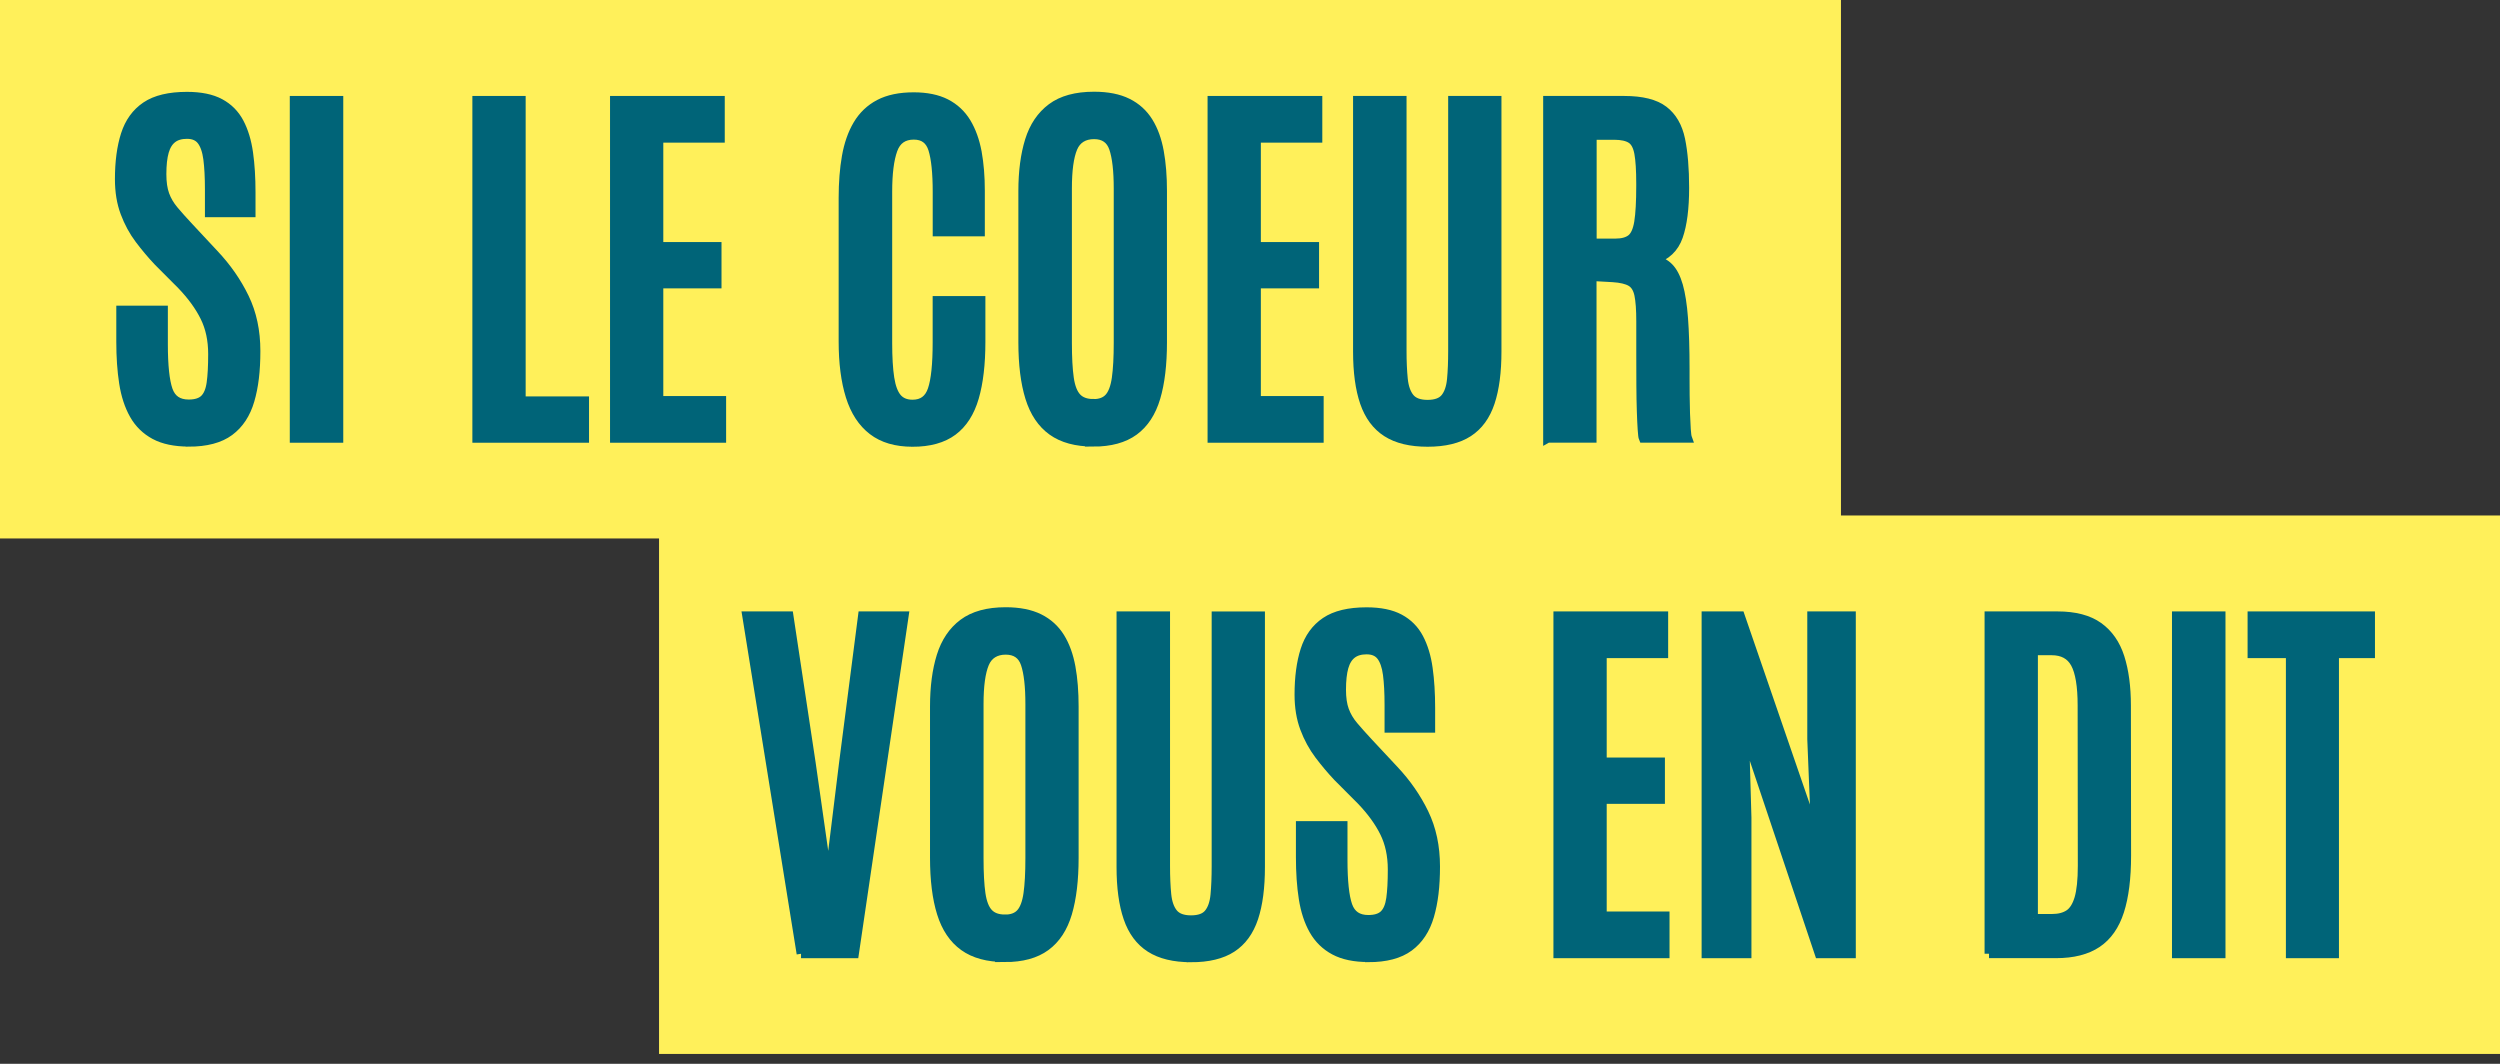
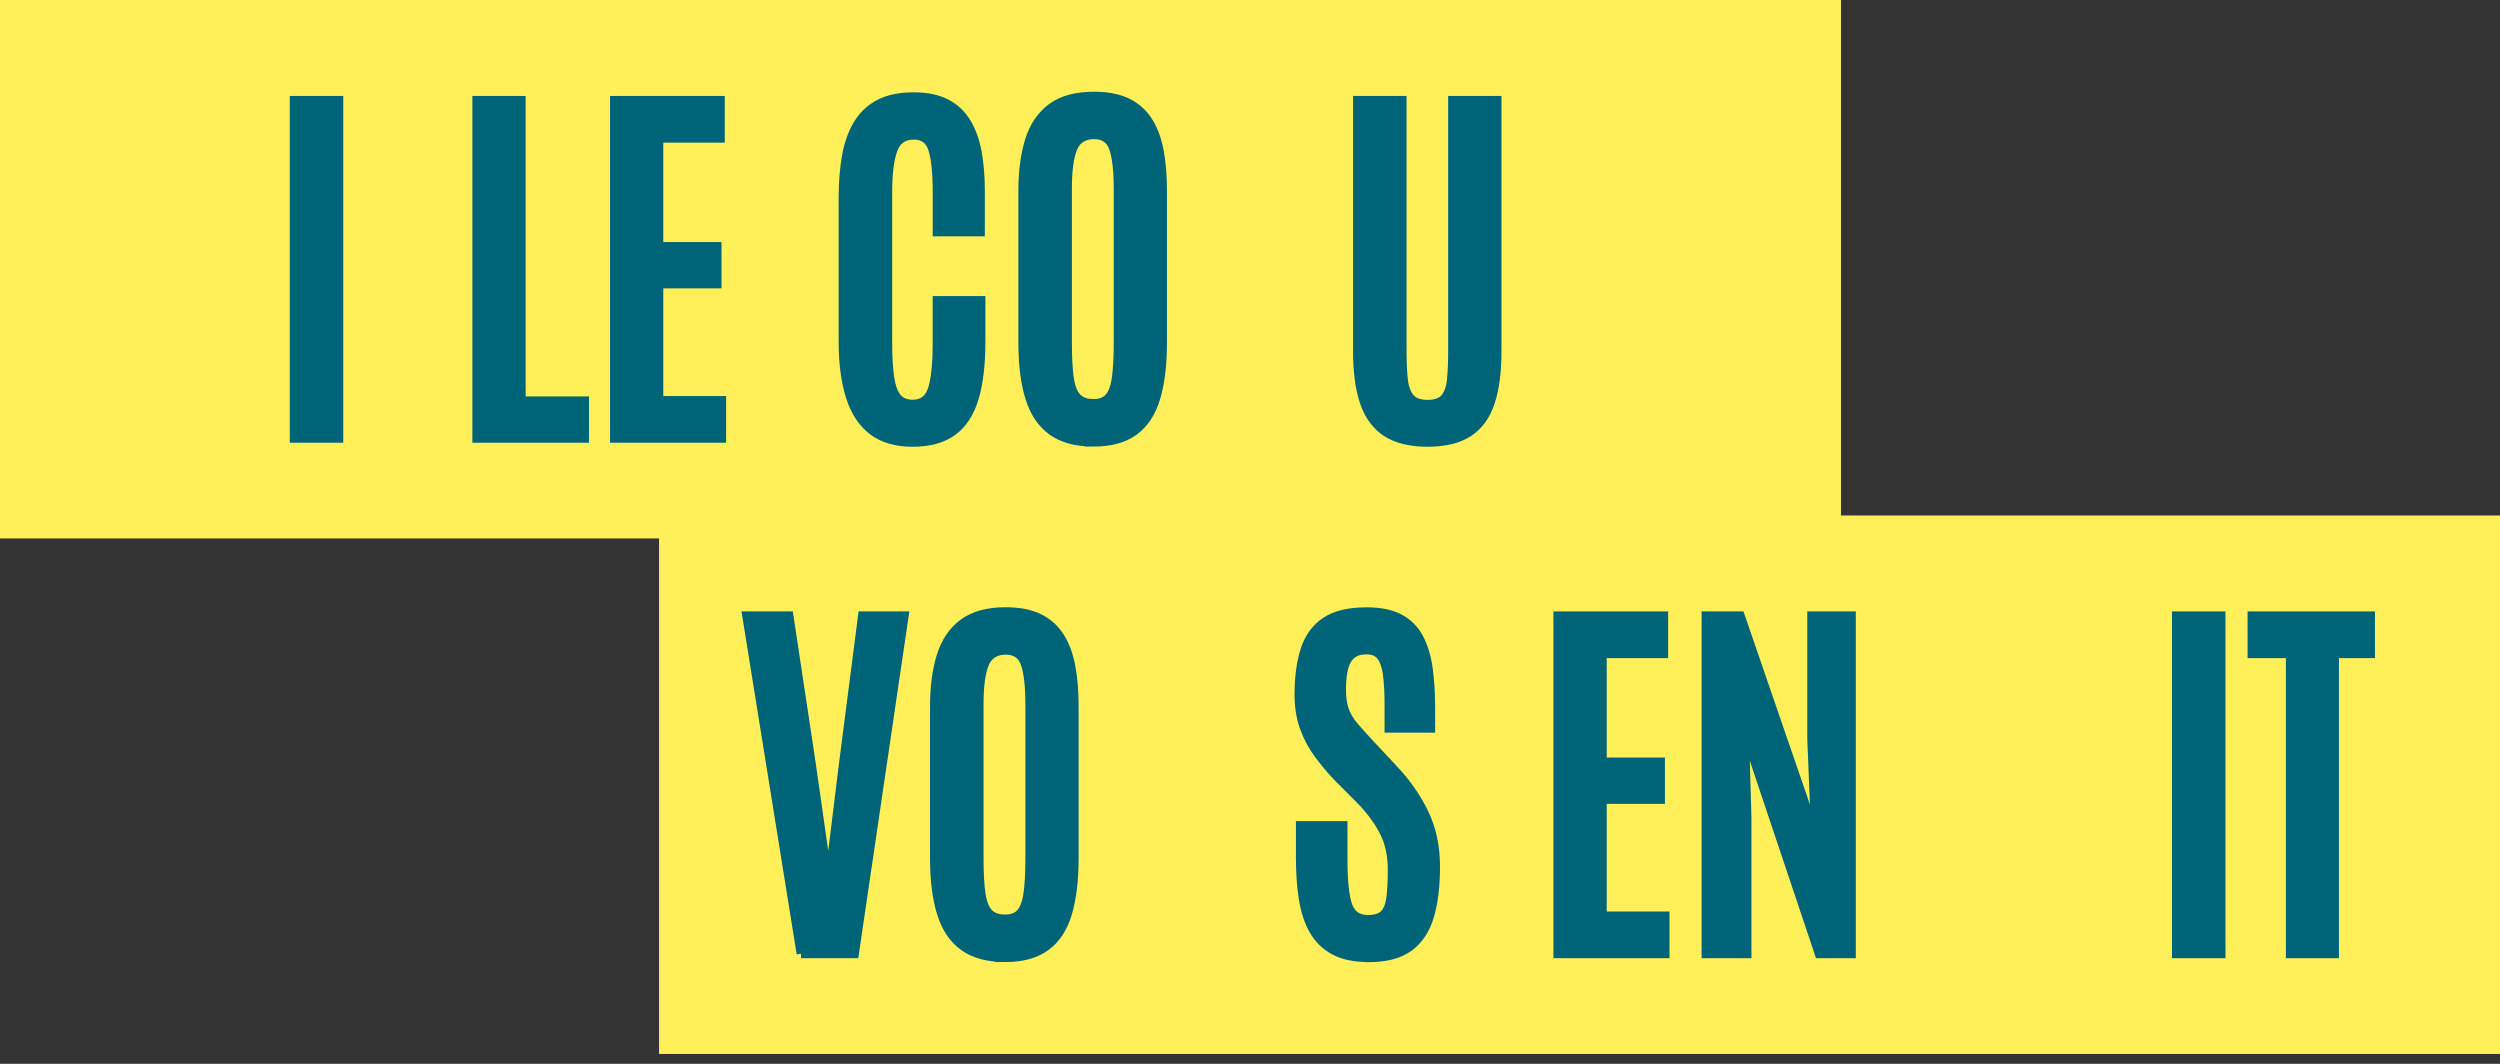
<svg xmlns="http://www.w3.org/2000/svg" width="141" height="60" viewBox="0 0 141 60" fill="none">
  <rect x="0" y="0" width="141" height="60" fill="#333333" stroke="none" />
  <path d="M103.83 0H0V30.369H103.83V0Z" fill="#FFF05A" />
  <path d="M141 29.073H37.17V59.442H141V29.073Z" fill="#FFF05A" />
-   <path d="M10.643 24.937C9.866 24.937 9.227 24.804 8.727 24.537C8.227 24.269 7.835 23.886 7.554 23.389C7.273 22.893 7.078 22.295 6.97 21.603C6.862 20.912 6.809 20.136 6.809 19.275V17.489H9.217V19.417C9.217 20.622 9.309 21.485 9.491 22.006C9.676 22.526 10.059 22.784 10.643 22.784C11.039 22.784 11.335 22.69 11.527 22.502C11.719 22.314 11.847 22.015 11.904 21.603C11.962 21.191 11.991 20.646 11.991 19.969C11.991 19.176 11.842 18.477 11.541 17.875C11.243 17.272 10.806 16.672 10.229 16.072L8.912 14.751C8.544 14.361 8.193 13.944 7.859 13.5C7.525 13.057 7.254 12.558 7.045 12.001C6.835 11.444 6.732 10.813 6.732 10.106C6.732 9.133 6.843 8.294 7.066 7.595C7.29 6.896 7.677 6.358 8.227 5.987C8.777 5.616 9.549 5.431 10.544 5.431C11.313 5.431 11.938 5.558 12.412 5.814C12.887 6.069 13.25 6.436 13.503 6.913C13.755 7.39 13.928 7.959 14.022 8.624C14.116 9.289 14.161 10.032 14.161 10.854V12.001H11.808V10.69C11.808 9.996 11.777 9.422 11.717 8.962C11.657 8.504 11.534 8.159 11.356 7.928C11.176 7.696 10.907 7.58 10.546 7.58C10.207 7.58 9.934 7.66 9.727 7.819C9.518 7.978 9.366 8.222 9.273 8.549C9.179 8.877 9.133 9.301 9.133 9.822C9.133 10.285 9.188 10.67 9.301 10.981C9.414 11.292 9.585 11.586 9.821 11.864C10.054 12.141 10.34 12.461 10.679 12.823L12.082 14.327C12.796 15.084 13.366 15.903 13.793 16.785C14.221 17.665 14.435 18.67 14.435 19.796C14.435 20.921 14.325 21.813 14.101 22.579C13.878 23.344 13.493 23.929 12.945 24.334C12.397 24.739 11.63 24.942 10.645 24.942L10.643 24.937Z" fill="#006478" stroke="#006478" stroke-width="0.5" />
  <path d="M16.594 24.72V5.662H19.11V24.72H16.594Z" fill="#006478" stroke="#006478" stroke-width="0.5" />
  <path d="M26.892 24.72V5.662H29.397V22.608H32.971V24.72H26.892Z" fill="#006478" stroke="#006478" stroke-width="0.5" />
  <path d="M34.656 24.72V5.662H40.626V7.795H37.16V13.902H40.443V16.014H37.16V22.587H40.703V24.72H34.656Z" fill="#006478" stroke="#006478" stroke-width="0.5" />
  <path d="M51.458 24.946C50.538 24.946 49.788 24.727 49.214 24.286C48.637 23.845 48.216 23.199 47.949 22.348C47.682 21.497 47.55 20.463 47.55 19.251V11.162C47.55 10.304 47.61 9.525 47.733 8.829C47.856 8.132 48.065 7.532 48.365 7.026C48.666 6.52 49.072 6.132 49.586 5.862C50.1 5.592 50.749 5.457 51.535 5.457C52.261 5.457 52.869 5.582 53.355 5.83C53.84 6.079 54.225 6.438 54.511 6.908C54.794 7.378 54.996 7.937 55.117 8.585C55.234 9.236 55.294 9.957 55.294 10.752V13.08H52.855V10.829C52.855 9.747 52.771 8.942 52.607 8.414C52.441 7.886 52.086 7.624 51.538 7.624C50.954 7.624 50.564 7.898 50.367 8.445C50.168 8.995 50.069 9.786 50.069 10.817V19.34C50.069 20.154 50.108 20.817 50.187 21.326C50.266 21.834 50.406 22.206 50.608 22.442C50.809 22.676 51.098 22.794 51.47 22.794C52.026 22.794 52.393 22.521 52.576 21.977C52.761 21.432 52.852 20.545 52.852 19.318V16.947H55.326V19.284C55.326 20.533 55.203 21.579 54.958 22.42C54.713 23.261 54.309 23.893 53.744 24.315C53.179 24.736 52.417 24.948 51.461 24.948L51.458 24.946Z" fill="#006478" stroke="#006478" stroke-width="0.5" />
  <path d="M61.661 24.936C60.697 24.936 59.923 24.727 59.339 24.307C58.755 23.888 58.335 23.261 58.075 22.427C57.816 21.593 57.686 20.552 57.686 19.304V10.771C57.686 9.675 57.811 8.728 58.058 7.93C58.306 7.132 58.722 6.515 59.306 6.079C59.89 5.642 60.688 5.423 61.702 5.423C62.464 5.423 63.096 5.548 63.596 5.797C64.096 6.045 64.49 6.404 64.778 6.869C65.067 7.334 65.269 7.896 65.389 8.554C65.509 9.212 65.567 9.952 65.567 10.774V19.306C65.567 20.555 65.442 21.596 65.194 22.43C64.947 23.264 64.536 23.89 63.964 24.31C63.392 24.729 62.623 24.939 61.659 24.939L61.661 24.936ZM61.661 22.76C62.051 22.76 62.344 22.649 62.546 22.425C62.748 22.201 62.885 21.837 62.957 21.331C63.029 20.825 63.065 20.157 63.065 19.328V10.641C63.065 9.631 62.978 8.87 62.805 8.361C62.632 7.853 62.264 7.597 61.705 7.597C61.145 7.597 60.726 7.845 60.517 8.344C60.308 8.843 60.205 9.605 60.205 10.629V19.323C60.205 20.159 60.241 20.829 60.313 21.331C60.385 21.832 60.527 22.196 60.741 22.42C60.952 22.644 61.26 22.755 61.664 22.755L61.661 22.76Z" fill="#006478" stroke="#006478" stroke-width="0.5" />
-   <path d="M68.357 24.72V5.662H74.328V7.795H70.862V13.902H74.145V16.014H70.862V22.587H74.404V24.72H68.357Z" fill="#006478" stroke="#006478" stroke-width="0.5" />
  <path d="M80.514 24.946C79.558 24.946 78.788 24.761 78.209 24.389C77.63 24.018 77.212 23.452 76.952 22.695C76.692 21.938 76.563 20.981 76.563 19.824V5.662H79.079V19.771C79.079 20.393 79.103 20.931 79.149 21.384C79.195 21.839 79.32 22.189 79.521 22.435C79.723 22.681 80.055 22.803 80.514 22.803C80.973 22.803 81.305 22.683 81.502 22.439C81.699 22.198 81.819 21.849 81.862 21.396C81.906 20.943 81.927 20.403 81.927 19.783V5.662H84.432V19.824C84.432 20.979 84.307 21.936 84.054 22.695C83.802 23.452 83.391 24.018 82.819 24.389C82.247 24.761 81.478 24.946 80.514 24.946Z" fill="#006478" stroke="#006478" stroke-width="0.5" />
-   <path d="M87.285 24.72V5.662H91.604C92.604 5.662 93.349 5.847 93.834 6.219C94.32 6.59 94.639 7.142 94.791 7.874C94.942 8.607 95.017 9.516 95.017 10.598C95.017 11.752 94.899 12.664 94.666 13.331C94.433 13.999 93.969 14.438 93.279 14.647C93.618 14.705 93.899 14.847 94.127 15.074C94.353 15.3 94.534 15.647 94.668 16.113C94.8 16.578 94.897 17.192 94.954 17.954C95.012 18.716 95.041 19.663 95.041 20.796V21.36C95.041 21.634 95.041 21.945 95.046 22.29C95.05 22.635 95.058 22.982 95.067 23.324C95.079 23.666 95.094 23.965 95.11 24.218C95.127 24.471 95.151 24.638 95.18 24.717H92.676C92.654 24.667 92.635 24.505 92.616 24.235C92.596 23.965 92.582 23.613 92.567 23.18C92.553 22.746 92.543 22.256 92.541 21.712C92.536 21.167 92.536 20.588 92.536 19.979V18.123C92.536 17.465 92.5 16.966 92.428 16.624C92.356 16.281 92.209 16.043 91.986 15.908C91.762 15.775 91.421 15.693 90.96 15.664L89.794 15.599V24.717H87.29L87.285 24.72ZM89.801 13.707H91.109C91.498 13.707 91.794 13.625 92 13.464C92.205 13.302 92.346 12.989 92.421 12.526C92.495 12.063 92.534 11.381 92.534 10.48V10.362C92.534 9.605 92.498 9.029 92.426 8.641C92.354 8.25 92.212 7.985 91.998 7.845C91.784 7.706 91.464 7.633 91.032 7.633H89.801V13.707Z" fill="#006478" stroke="#006478" stroke-width="0.5" />
  <path d="M45.181 53.792L42.114 34.734H44.5L45.752 43.028L46.702 49.688H46.755L47.574 43.028L48.644 34.734H50.997L48.19 53.792H45.178H45.181Z" fill="#006478" stroke="#006478" stroke-width="0.5" />
  <path d="M56.679 54.009C55.715 54.009 54.941 53.8 54.357 53.38C53.773 52.961 53.352 52.334 53.093 51.503C52.833 50.669 52.703 49.627 52.703 48.379V39.847C52.703 38.75 52.828 37.803 53.076 37.005C53.324 36.207 53.739 35.59 54.323 35.154C54.907 34.718 55.705 34.498 56.72 34.498C57.481 34.498 58.114 34.624 58.614 34.872C59.113 35.12 59.508 35.479 59.796 35.944C60.084 36.41 60.286 36.971 60.407 37.629C60.527 38.287 60.584 39.027 60.584 39.849V48.381C60.584 49.63 60.459 50.671 60.212 51.505C59.964 52.339 59.553 52.966 58.981 53.383C58.409 53.802 57.64 54.012 56.676 54.012L56.679 54.009ZM56.679 51.833C57.068 51.833 57.361 51.722 57.563 51.498C57.765 51.274 57.902 50.91 57.974 50.404C58.046 49.897 58.082 49.23 58.082 48.401V39.717C58.082 38.707 57.996 37.947 57.823 37.436C57.65 36.928 57.282 36.672 56.722 36.672C56.162 36.672 55.744 36.921 55.535 37.419C55.326 37.918 55.222 38.68 55.222 39.704V48.398C55.222 49.235 55.258 49.905 55.33 50.406C55.403 50.907 55.544 51.271 55.758 51.495C55.97 51.72 56.277 51.83 56.681 51.83L56.679 51.833Z" fill="#006478" stroke="#006478" stroke-width="0.5" />
-   <path d="M67.175 54.019C66.218 54.019 65.449 53.833 64.87 53.462C64.29 53.091 63.872 52.525 63.613 51.768C63.353 51.011 63.223 50.054 63.223 48.897V34.734H65.74V48.844C65.74 49.466 65.764 50.004 65.809 50.457C65.855 50.912 65.98 51.262 66.182 51.508C66.384 51.753 66.716 51.876 67.175 51.876C67.634 51.876 67.966 51.756 68.162 51.512C68.36 51.271 68.48 50.922 68.523 50.469C68.566 50.013 68.588 49.476 68.588 48.856V34.737H71.092V48.9C71.092 50.054 70.967 51.011 70.715 51.77C70.463 52.527 70.052 53.093 69.48 53.465C68.908 53.836 68.138 54.021 67.175 54.021V54.019Z" fill="#006478" stroke="#006478" stroke-width="0.5" />
  <path d="M77.173 54.009C76.397 54.009 75.758 53.877 75.258 53.609C74.758 53.342 74.366 52.958 74.085 52.462C73.803 51.965 73.609 51.368 73.501 50.676C73.392 49.984 73.34 49.208 73.34 48.348V46.562H75.748V48.49C75.748 49.695 75.839 50.558 76.022 51.078C76.207 51.599 76.589 51.857 77.173 51.857C77.57 51.857 77.865 51.763 78.058 51.575C78.25 51.387 78.377 51.088 78.435 50.676C78.493 50.264 78.522 49.719 78.522 49.042C78.522 48.249 78.373 47.55 78.072 46.947C77.774 46.345 77.337 45.745 76.76 45.144L75.443 43.824C75.075 43.433 74.724 43.016 74.39 42.573C74.056 42.129 73.784 41.63 73.575 41.073C73.366 40.517 73.263 39.885 73.263 39.179C73.263 38.205 73.373 37.366 73.597 36.667C73.82 35.968 74.207 35.431 74.758 35.06C75.308 34.689 76.08 34.503 77.075 34.503C77.844 34.503 78.469 34.631 78.942 34.886C79.418 35.142 79.781 35.508 80.033 35.985C80.286 36.463 80.459 37.031 80.552 37.697C80.646 38.362 80.692 39.104 80.692 39.926V41.073H78.339V39.762C78.339 39.068 78.308 38.494 78.248 38.036C78.188 37.578 78.065 37.234 77.887 37.002C77.707 36.771 77.438 36.655 77.077 36.655C76.738 36.655 76.464 36.735 76.257 36.894C76.048 37.053 75.897 37.297 75.803 37.624C75.71 37.952 75.664 38.376 75.664 38.897C75.664 39.36 75.719 39.745 75.832 40.056C75.945 40.367 76.116 40.661 76.351 40.938C76.587 41.216 76.87 41.536 77.209 41.898L78.613 43.402C79.327 44.158 79.896 44.978 80.324 45.86C80.752 46.742 80.966 47.745 80.966 48.871C80.966 49.996 80.855 50.888 80.632 51.654C80.408 52.421 80.024 53.004 79.476 53.409C78.928 53.814 78.161 54.017 77.176 54.017L77.173 54.009Z" fill="#006478" stroke="#006478" stroke-width="0.5" />
  <path d="M87.864 53.792V34.734H93.834V36.868H90.368V42.975H93.651V45.087H90.368V51.659H93.911V53.792H87.864Z" fill="#006478" stroke="#006478" stroke-width="0.5" />
  <path d="M96.221 53.792V34.734H98.153L102.398 47.068L102.181 41.686V34.734H104.417V53.792H102.602L98.391 41.233L98.531 46.116V53.792H96.221Z" fill="#006478" stroke="#006478" stroke-width="0.5" />
-   <path d="M112.18 53.792V34.734H116.045C117.023 34.734 117.794 34.937 118.362 35.342C118.926 35.747 119.33 36.325 119.571 37.08C119.811 37.834 119.933 38.738 119.933 39.791L119.943 48.258C119.943 49.529 119.811 50.572 119.549 51.387C119.287 52.202 118.864 52.807 118.28 53.2C117.696 53.592 116.922 53.79 115.958 53.79H112.18V53.792ZM114.684 51.799H115.742C116.124 51.799 116.439 51.717 116.686 51.556C116.934 51.394 117.121 51.1 117.249 50.673C117.374 50.247 117.439 49.635 117.439 48.832L117.429 39.791C117.429 38.687 117.297 37.897 117.035 37.419C116.773 36.942 116.331 36.704 115.713 36.704H114.687V51.799H114.684Z" fill="#006478" stroke="#006478" stroke-width="0.5" />
  <path d="M122.75 53.792V34.734H125.267V53.792H122.75Z" fill="#006478" stroke="#006478" stroke-width="0.5" />
  <path d="M129.175 53.792V36.868H127.014V34.734H133.698V36.868H131.667V53.792H129.172H129.175Z" fill="#006478" stroke="#006478" stroke-width="0.5" />
</svg>